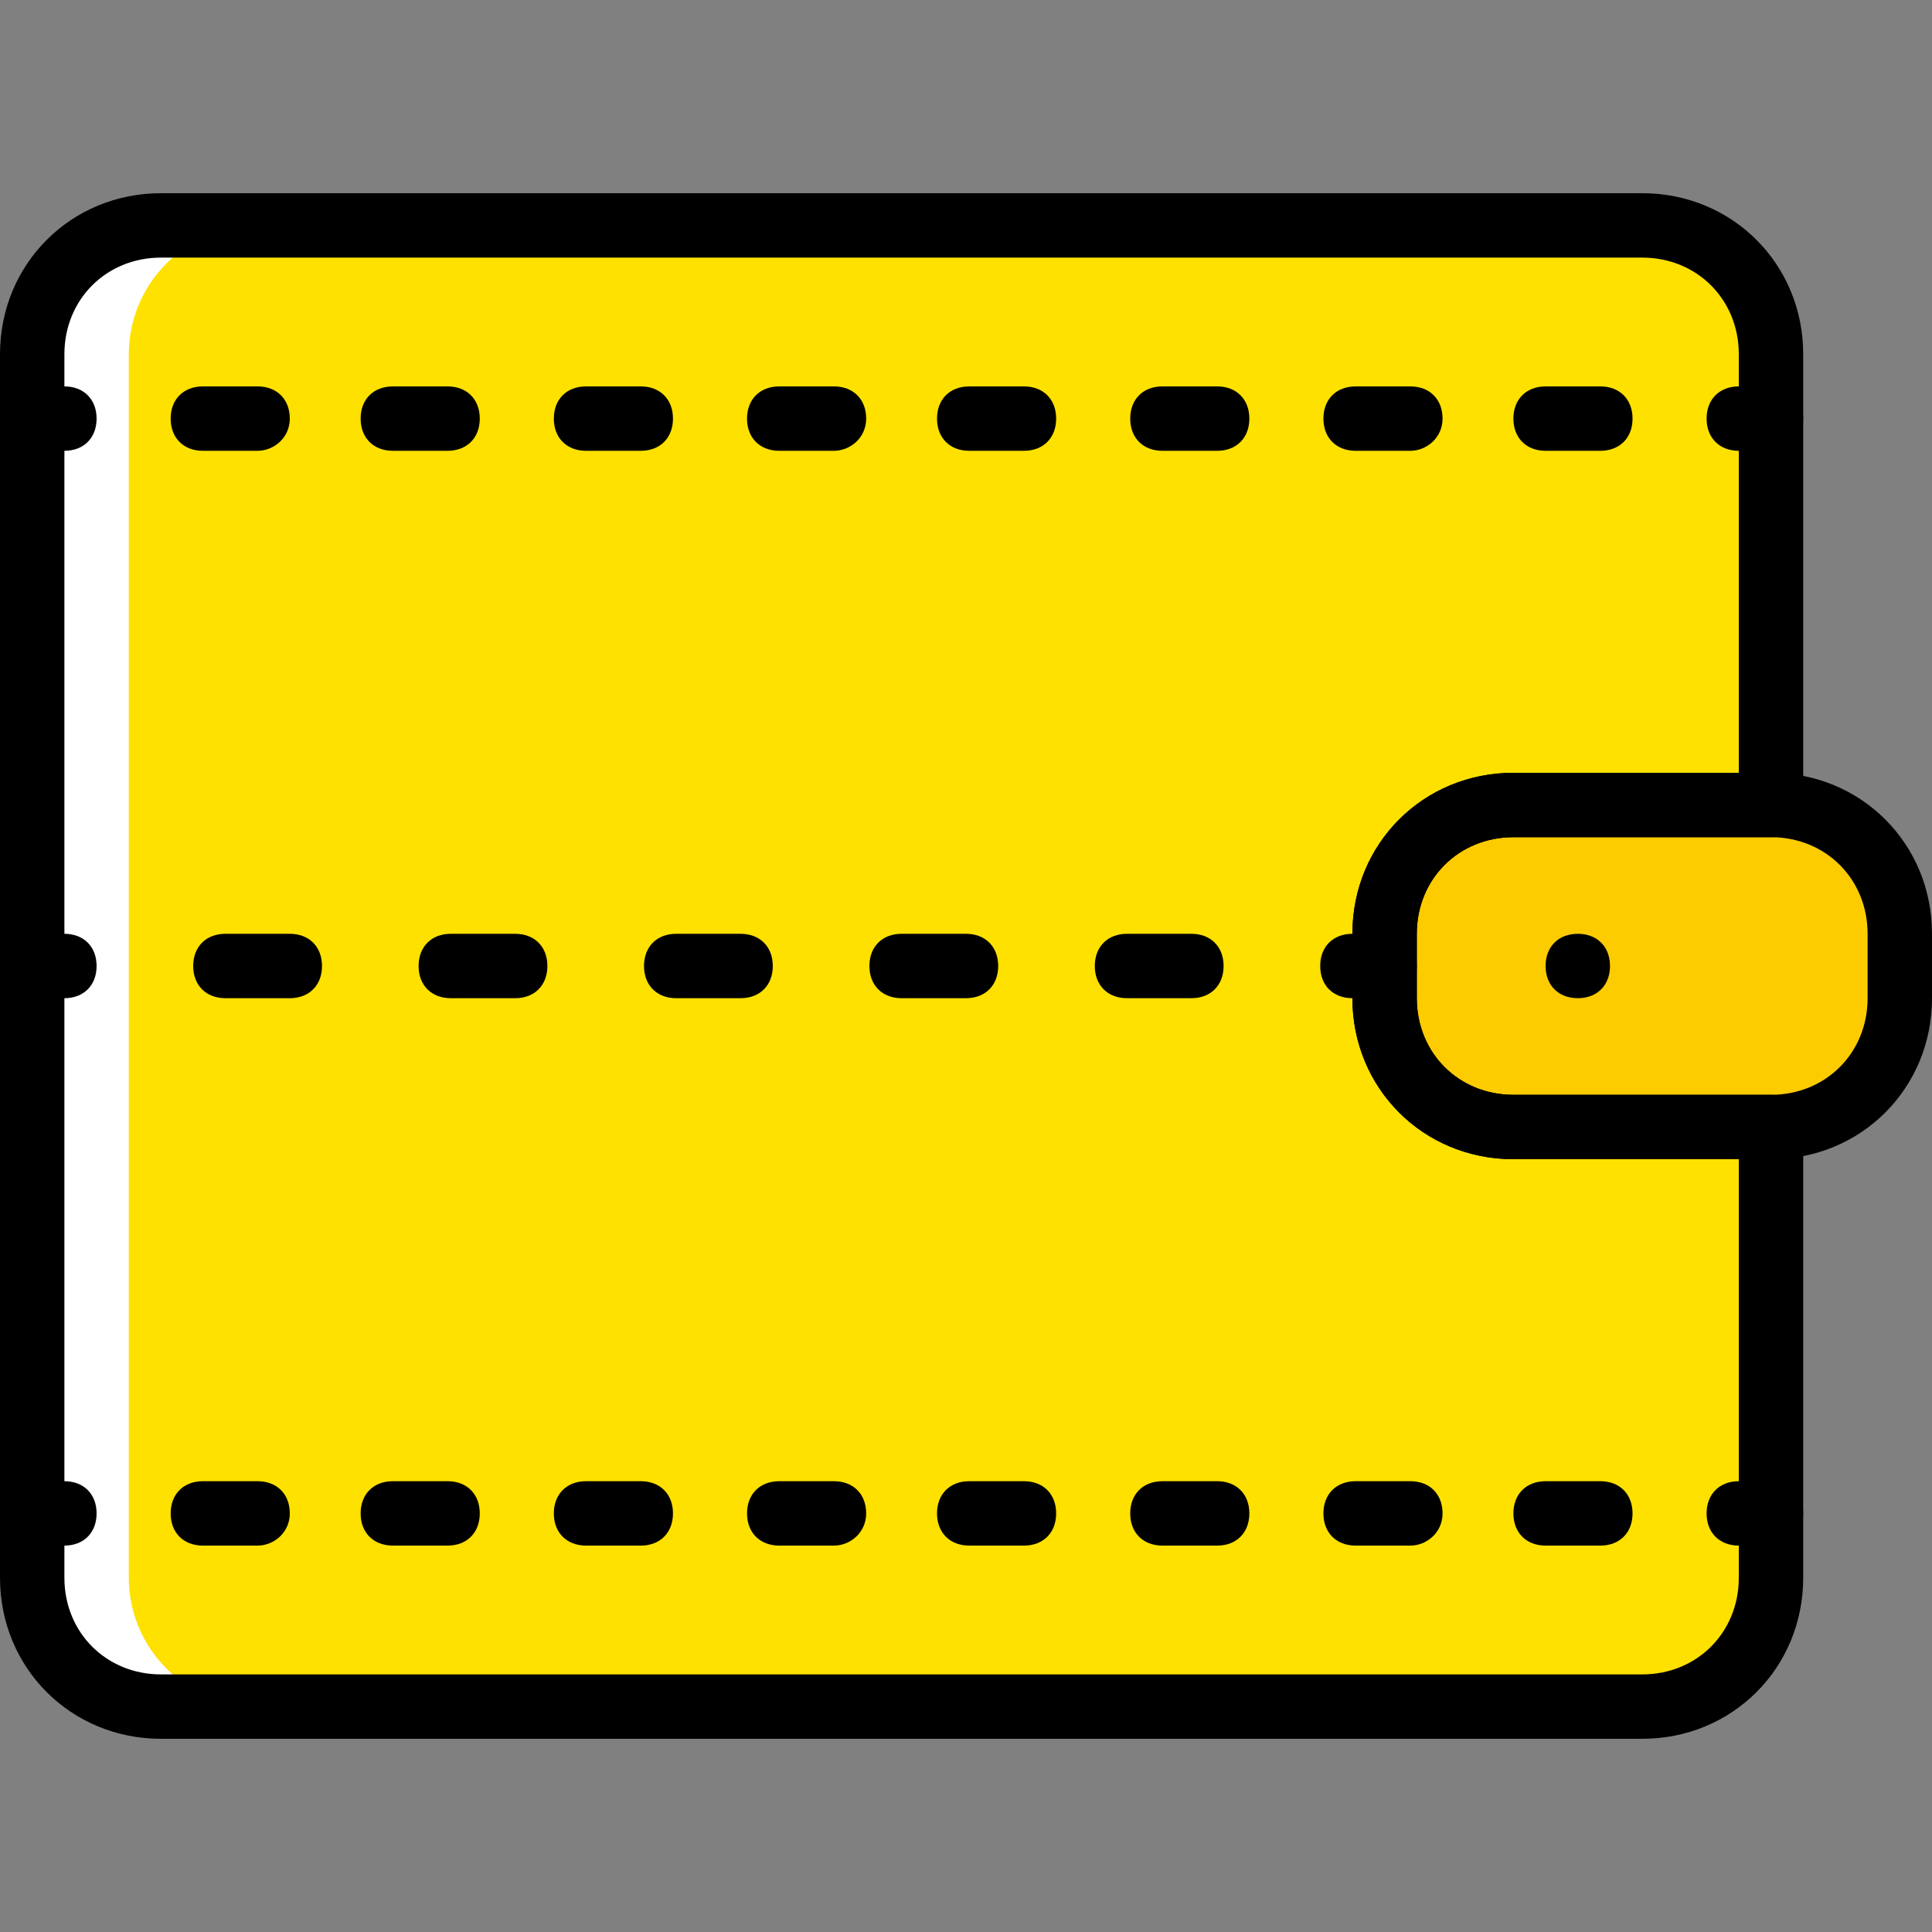
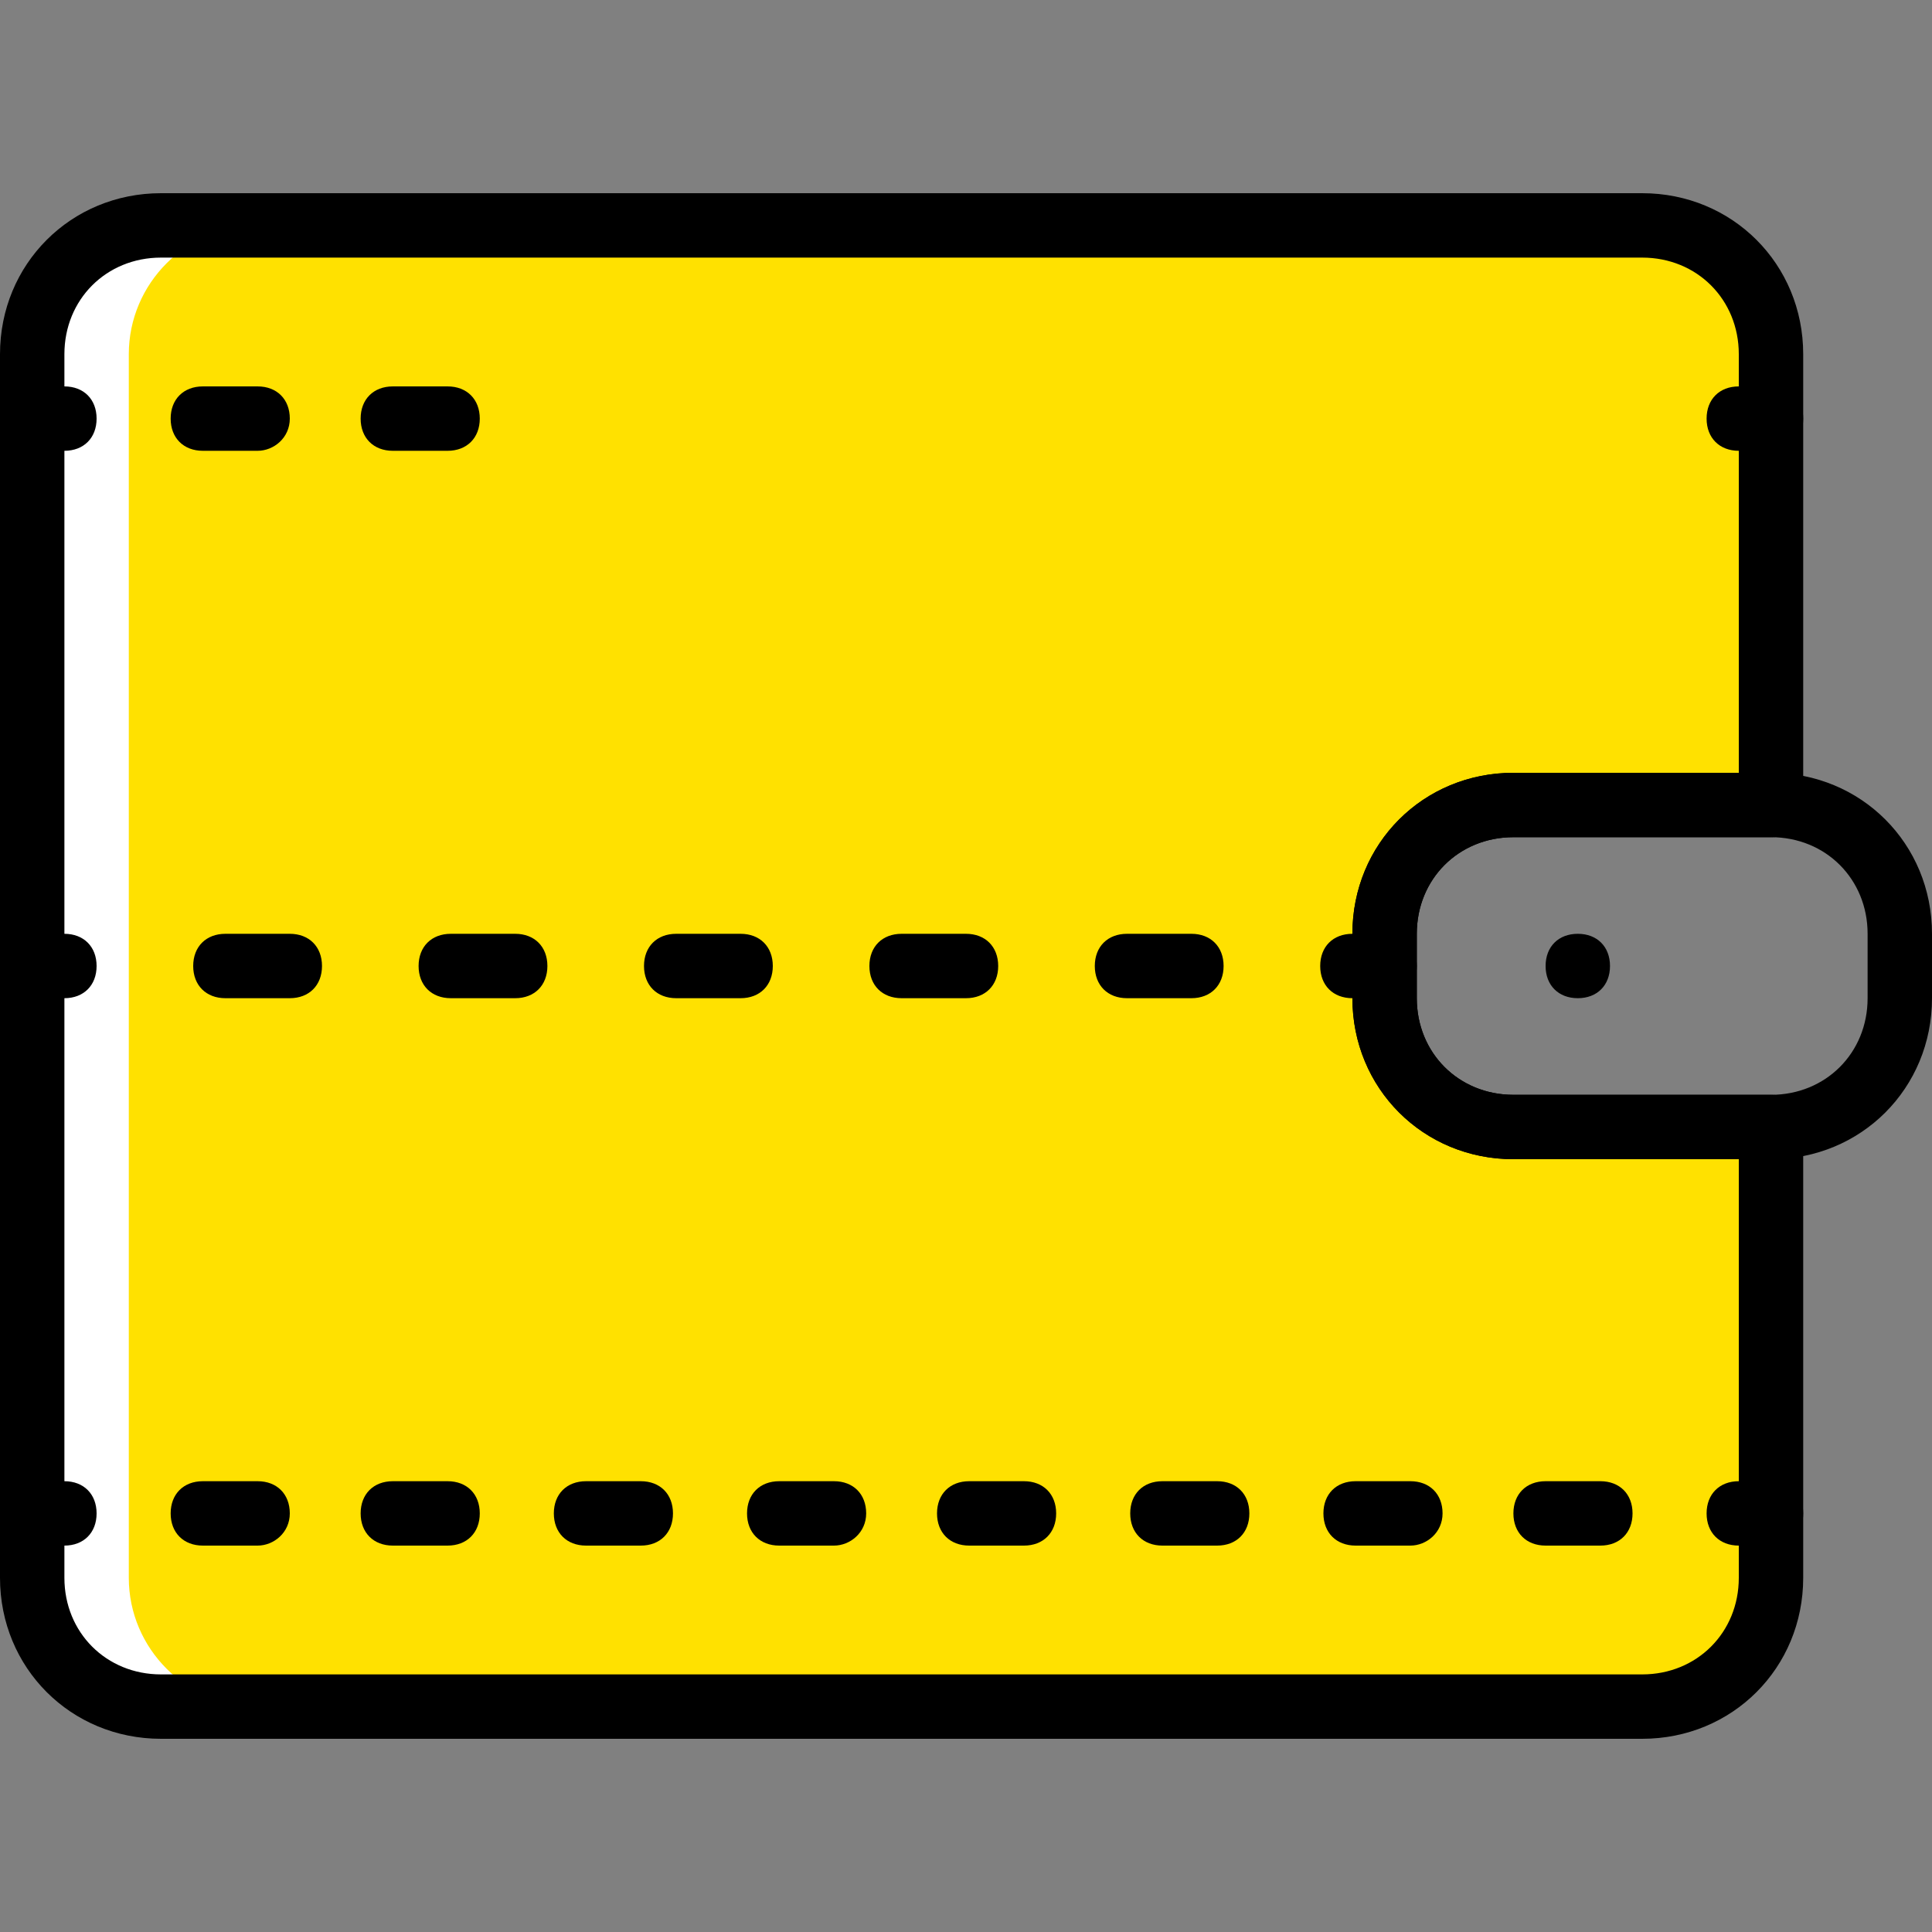
<svg xmlns="http://www.w3.org/2000/svg" height="800px" width="800px" version="1.1" id="Layer_1" viewBox="0 0 512 512" xml:space="preserve">
  <rect x="0" y="0" width="512" height="512" fill="#808080" stroke="none" />
  <g transform="translate(1 1)">
    <path style="fill:#FFE100;" d="M400.067,297.667c-18.773,0-34.133-15.36-34.133-34.133v-17.067   c0-18.773,15.36-34.133,34.133-34.133h51.2h17.067V92.867c0-18.773-15.36-34.133-34.133-34.133H41.667   c-18.773,0-34.133,15.36-34.133,34.133v324.267c0,18.773,15.36,34.133,34.133,34.133H434.2c18.773,0,34.133-15.36,34.133-34.133   V297.667h-17.067H400.067z" />
    <path style="fill:#FFFFFF;" d="M33.133,417.133V92.867c0-18.773,15.36-34.133,34.133-34.133h-25.6   c-18.773,0-34.133,15.36-34.133,34.133v324.267c0,18.773,15.36,34.133,34.133,34.133h25.6   C48.493,451.267,33.133,435.907,33.133,417.133" />
-     <path style="fill:#FDCC00;" d="M468.333,297.667h-68.267c-18.773,0-34.133-15.36-34.133-34.133v-17.067   c0-18.773,15.36-34.133,34.133-34.133h68.267c18.773,0,34.133,15.36,34.133,34.133v17.067   C502.467,282.307,487.107,297.667,468.333,297.667" />
    <path d="M425.667,255c0,5.12-3.413,8.533-8.533,8.533S408.6,260.12,408.6,255s3.413-8.533,8.533-8.533S425.667,249.88,425.667,255" />
    <path d="M468.333,306.2h-68.267c-23.893,0-42.667-18.773-42.667-42.667v-17.067c0-23.893,18.773-42.667,42.667-42.667h68.267   c23.893,0,42.667,18.773,42.667,42.667v17.067C511,287.427,492.227,306.2,468.333,306.2z M400.067,220.867   c-14.507,0-25.6,11.093-25.6,25.6v17.067c0,14.507,11.093,25.6,25.6,25.6h68.267c14.507,0,25.6-11.093,25.6-25.6v-17.067   c0-14.507-11.093-25.6-25.6-25.6H400.067z" />
    <path d="M16.067,118.467H7.533c-5.12,0-8.533-3.413-8.533-8.533c0-5.12,3.413-8.533,8.533-8.533h8.533   c5.12,0,8.533,3.413,8.533,8.533C24.6,115.053,21.187,118.467,16.067,118.467z" />
    <path d="M117.613,118.467h-14.507c-5.12,0-8.533-3.413-8.533-8.533c0-5.12,3.413-8.533,8.533-8.533h14.507   c5.12,0,8.533,3.413,8.533,8.533C126.147,115.053,122.733,118.467,117.613,118.467z M67.267,118.467H52.76   c-5.12,0-8.533-3.413-8.533-8.533c0-5.12,3.413-8.533,8.533-8.533h14.507c5.12,0,8.533,3.413,8.533,8.533   C75.8,115.053,71.533,118.467,67.267,118.467z" />
-     <path d="M423.107,118.467H408.6c-5.12,0-8.533-3.413-8.533-8.533c0-5.12,3.413-8.533,8.533-8.533h14.507   c5.12,0,8.533,3.413,8.533,8.533C431.64,115.053,428.227,118.467,423.107,118.467z M372.76,118.467h-14.507   c-5.12,0-8.533-3.413-8.533-8.533c0-5.12,3.413-8.533,8.533-8.533h14.507c5.12,0,8.533,3.413,8.533,8.533   C381.293,115.053,377.027,118.467,372.76,118.467z M321.56,118.467h-14.507c-5.12,0-8.533-3.413-8.533-8.533   c0-5.12,3.413-8.533,8.533-8.533h14.507c5.12,0,8.533,3.413,8.533,8.533C330.093,115.053,326.68,118.467,321.56,118.467z    M270.36,118.467h-14.507c-5.12,0-8.533-3.413-8.533-8.533c0-5.12,3.413-8.533,8.533-8.533h14.507c5.12,0,8.533,3.413,8.533,8.533   C278.893,115.053,275.48,118.467,270.36,118.467z M220.013,118.467h-14.507c-5.12,0-8.533-3.413-8.533-8.533   c0-5.12,3.413-8.533,8.533-8.533h14.507c5.12,0,8.533,3.413,8.533,8.533C228.547,115.053,224.28,118.467,220.013,118.467z    M168.813,118.467h-14.507c-5.12,0-8.533-3.413-8.533-8.533c0-5.12,3.413-8.533,8.533-8.533h14.507c5.12,0,8.533,3.413,8.533,8.533   C177.347,115.053,173.933,118.467,168.813,118.467z" />
    <path d="M468.333,118.467H459.8c-5.12,0-8.533-3.413-8.533-8.533c0-5.12,3.413-8.533,8.533-8.533h8.533   c5.12,0,8.533,3.413,8.533,8.533C476.867,115.053,473.453,118.467,468.333,118.467z" />
    <path d="M16.067,263.533H7.533C2.413,263.533-1,260.12-1,255s3.413-8.533,8.533-8.533h8.533c5.12,0,8.533,3.413,8.533,8.533   S21.187,263.533,16.067,263.533z" />
    <path d="M135.533,263.533h-17.067c-5.12,0-8.533-3.413-8.533-8.533s3.413-8.533,8.533-8.533h17.067c5.12,0,8.533,3.413,8.533,8.533   S140.653,263.533,135.533,263.533z M75.8,263.533H58.733c-5.12,0-8.533-3.413-8.533-8.533s3.413-8.533,8.533-8.533H75.8   c5.12,0,8.533,3.413,8.533,8.533S80.92,263.533,75.8,263.533z" />
    <path d="M314.733,263.533h-17.067c-5.12,0-8.533-3.413-8.533-8.533s3.413-8.533,8.533-8.533h17.067c5.12,0,8.533,3.413,8.533,8.533   S319.853,263.533,314.733,263.533z M255,263.533h-17.067c-5.12,0-8.533-3.413-8.533-8.533s3.413-8.533,8.533-8.533H255   c5.12,0,8.533,3.413,8.533,8.533S260.12,263.533,255,263.533z M195.267,263.533H178.2c-5.12,0-8.533-3.413-8.533-8.533   s3.413-8.533,8.533-8.533h17.067c5.12,0,8.533,3.413,8.533,8.533S200.387,263.533,195.267,263.533z" />
    <path d="M365.933,263.533H357.4c-5.12,0-8.533-3.413-8.533-8.533s3.413-8.533,8.533-8.533h8.533c5.12,0,8.533,3.413,8.533,8.533   S371.053,263.533,365.933,263.533z" />
    <path d="M16.067,408.6H7.533c-5.12,0-8.533-3.413-8.533-8.533s3.413-8.533,8.533-8.533h8.533c5.12,0,8.533,3.413,8.533,8.533   S21.187,408.6,16.067,408.6z" />
    <path d="M117.613,408.6h-14.507c-5.12,0-8.533-3.413-8.533-8.533s3.413-8.533,8.533-8.533h14.507c5.12,0,8.533,3.413,8.533,8.533   S122.733,408.6,117.613,408.6z M67.267,408.6H52.76c-5.12,0-8.533-3.413-8.533-8.533s3.413-8.533,8.533-8.533h14.507   c5.12,0,8.533,3.413,8.533,8.533S71.533,408.6,67.267,408.6z" />
    <path d="M423.107,408.6H408.6c-5.12,0-8.533-3.413-8.533-8.533s3.413-8.533,8.533-8.533h14.507c5.12,0,8.533,3.413,8.533,8.533   S428.227,408.6,423.107,408.6z M372.76,408.6h-14.507c-5.12,0-8.533-3.413-8.533-8.533s3.413-8.533,8.533-8.533h14.507   c5.12,0,8.533,3.413,8.533,8.533S377.027,408.6,372.76,408.6z M321.56,408.6h-14.507c-5.12,0-8.533-3.413-8.533-8.533   s3.413-8.533,8.533-8.533h14.507c5.12,0,8.533,3.413,8.533,8.533S326.68,408.6,321.56,408.6z M270.36,408.6h-14.507   c-5.12,0-8.533-3.413-8.533-8.533s3.413-8.533,8.533-8.533h14.507c5.12,0,8.533,3.413,8.533,8.533S275.48,408.6,270.36,408.6z    M220.013,408.6h-14.507c-5.12,0-8.533-3.413-8.533-8.533s3.413-8.533,8.533-8.533h14.507c5.12,0,8.533,3.413,8.533,8.533   S224.28,408.6,220.013,408.6z M168.813,408.6h-14.507c-5.12,0-8.533-3.413-8.533-8.533s3.413-8.533,8.533-8.533h14.507   c5.12,0,8.533,3.413,8.533,8.533S173.933,408.6,168.813,408.6z" />
    <path d="M468.333,408.6H459.8c-5.12,0-8.533-3.413-8.533-8.533s3.413-8.533,8.533-8.533h8.533c5.12,0,8.533,3.413,8.533,8.533   S473.453,408.6,468.333,408.6z" />
    <path d="M434.2,459.8H41.667C17.773,459.8-1,441.027-1,417.133V92.867C-1,68.973,17.773,50.2,41.667,50.2H434.2   c23.893,0,42.667,18.773,42.667,42.667v119.467c0,5.12-3.413,8.533-8.533,8.533h-68.267c-14.507,0-25.6,11.093-25.6,25.6v17.067   c0,14.507,11.093,25.6,25.6,25.6h68.267c5.12,0,8.533,3.413,8.533,8.533v119.467C476.867,441.027,458.093,459.8,434.2,459.8z    M41.667,67.267c-14.507,0-25.6,11.093-25.6,25.6v324.267c0,14.507,11.093,25.6,25.6,25.6H434.2c14.507,0,25.6-11.093,25.6-25.6   V306.2h-59.733c-23.893,0-42.667-18.773-42.667-42.667v-17.067c0-23.893,18.773-42.667,42.667-42.667H459.8V92.867   c0-14.507-11.093-25.6-25.6-25.6H41.667z" />
  </g>
</svg>